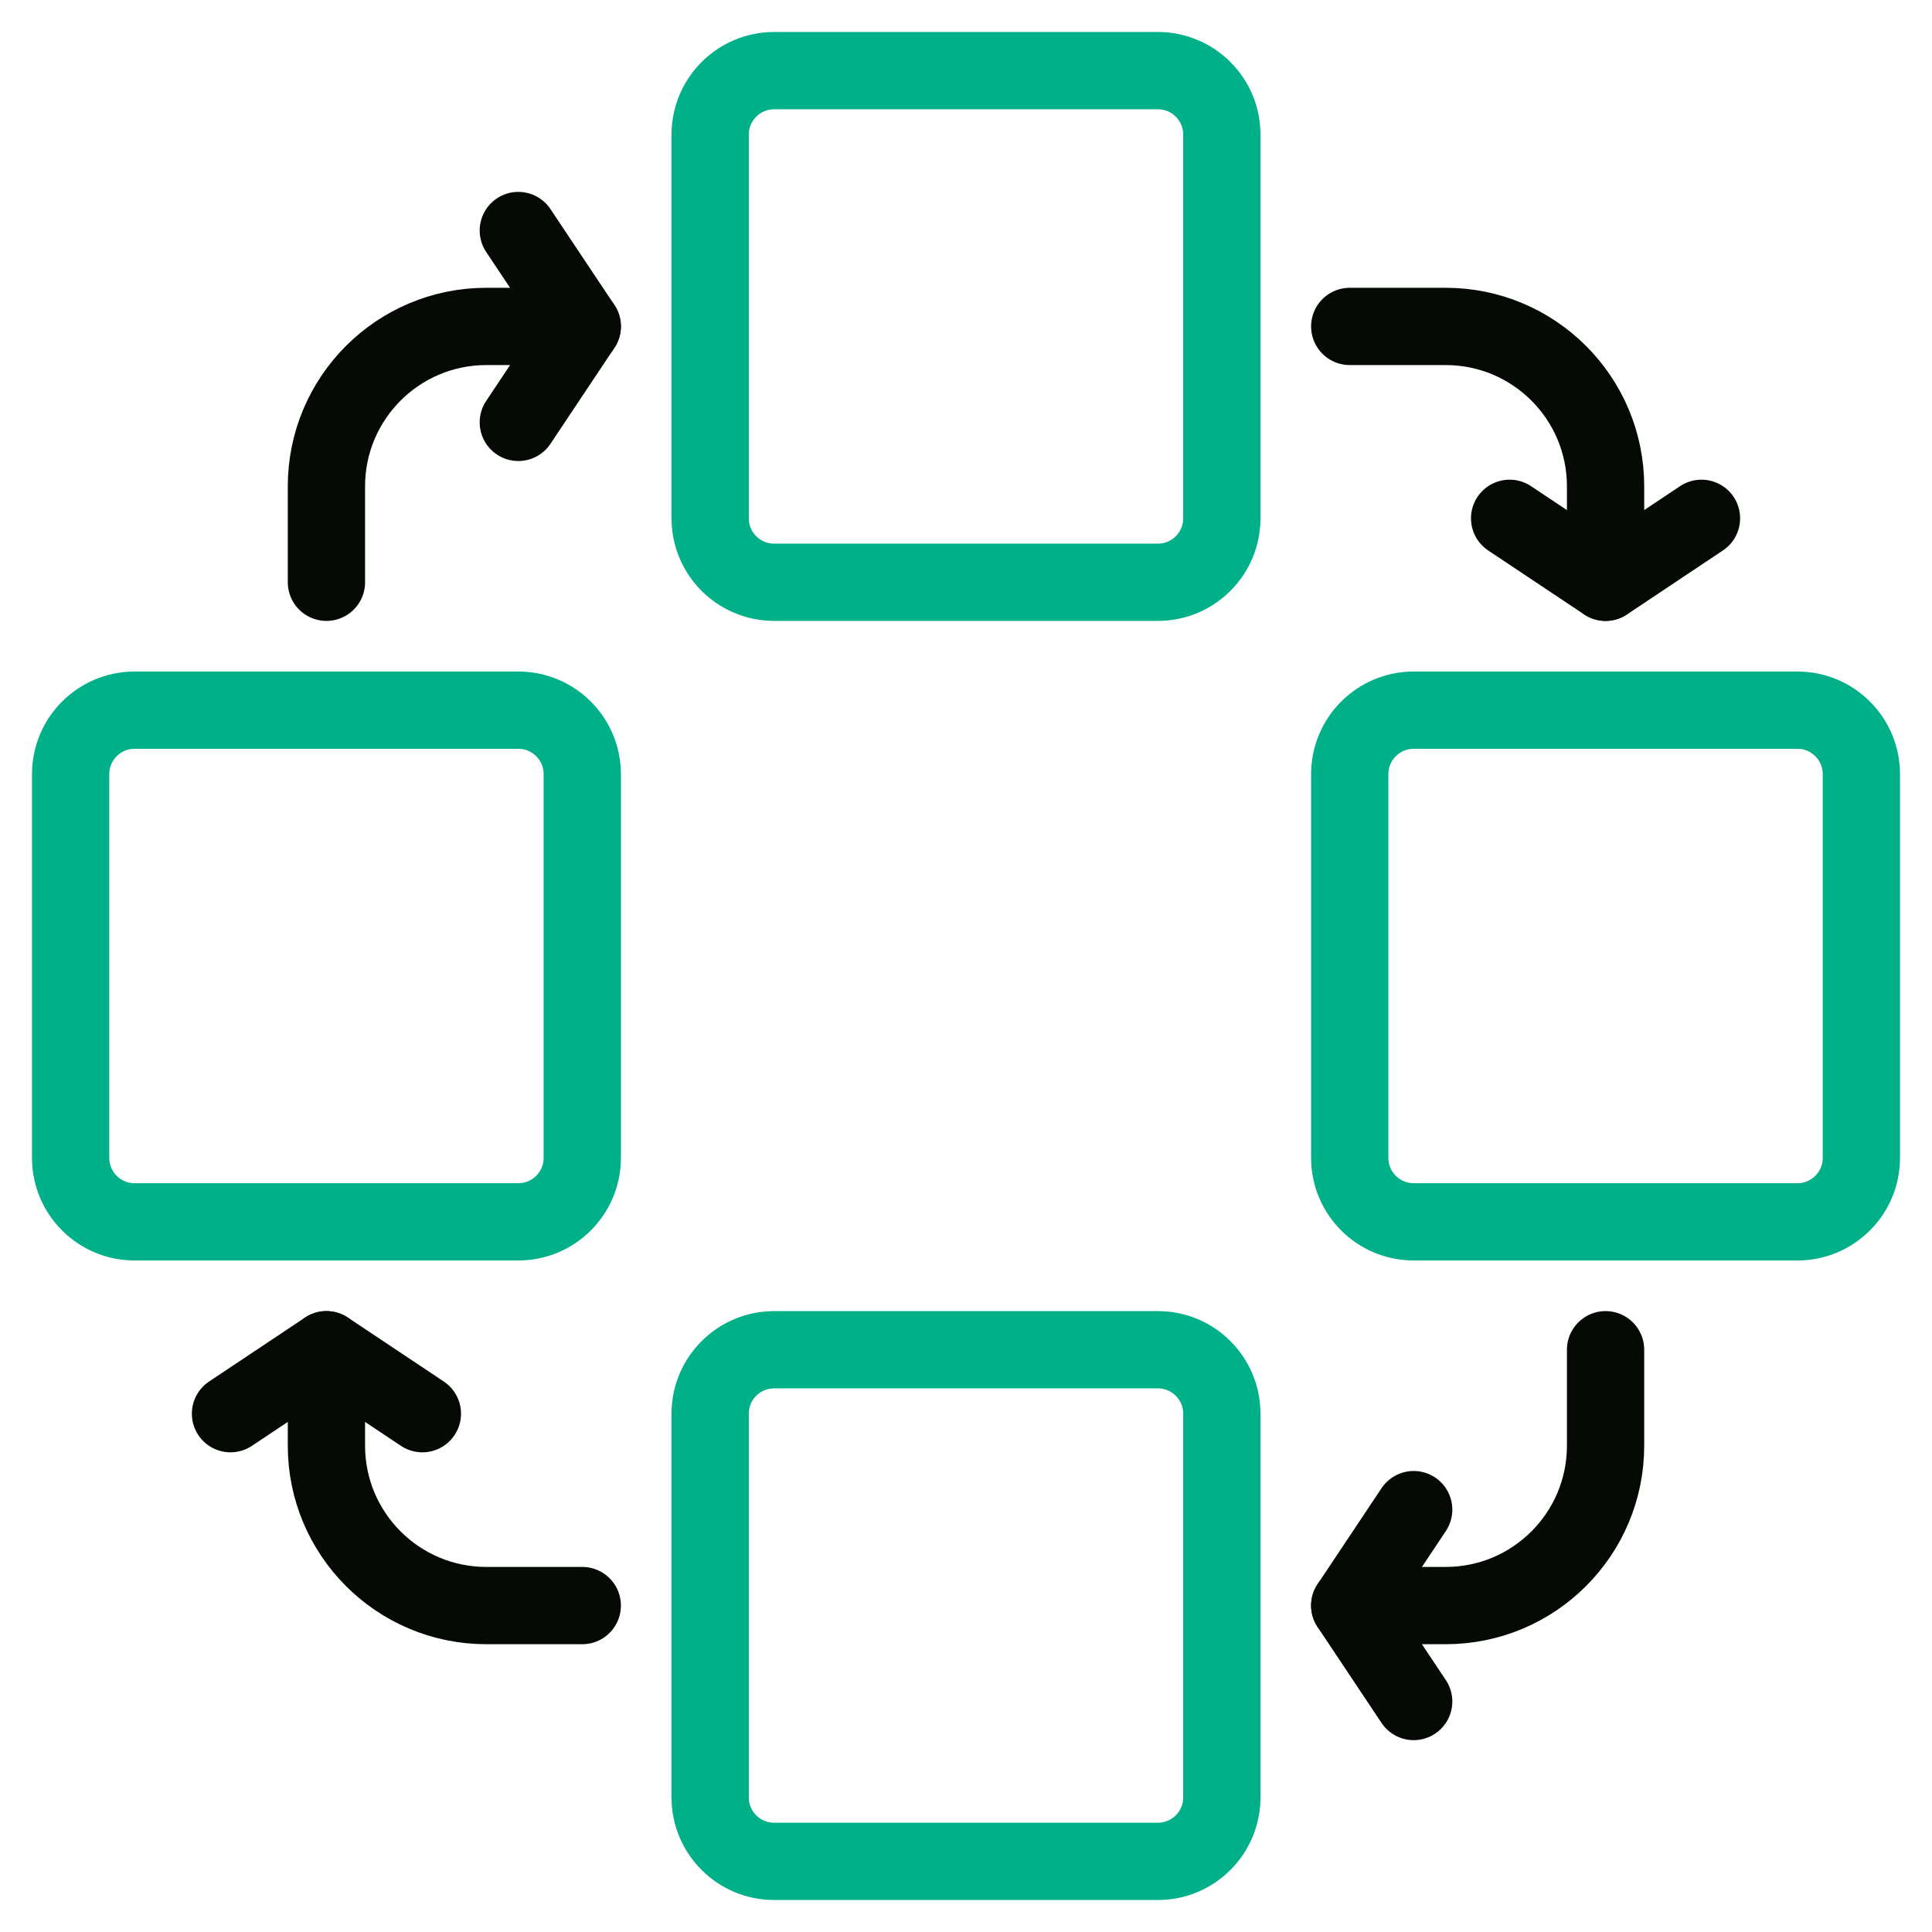
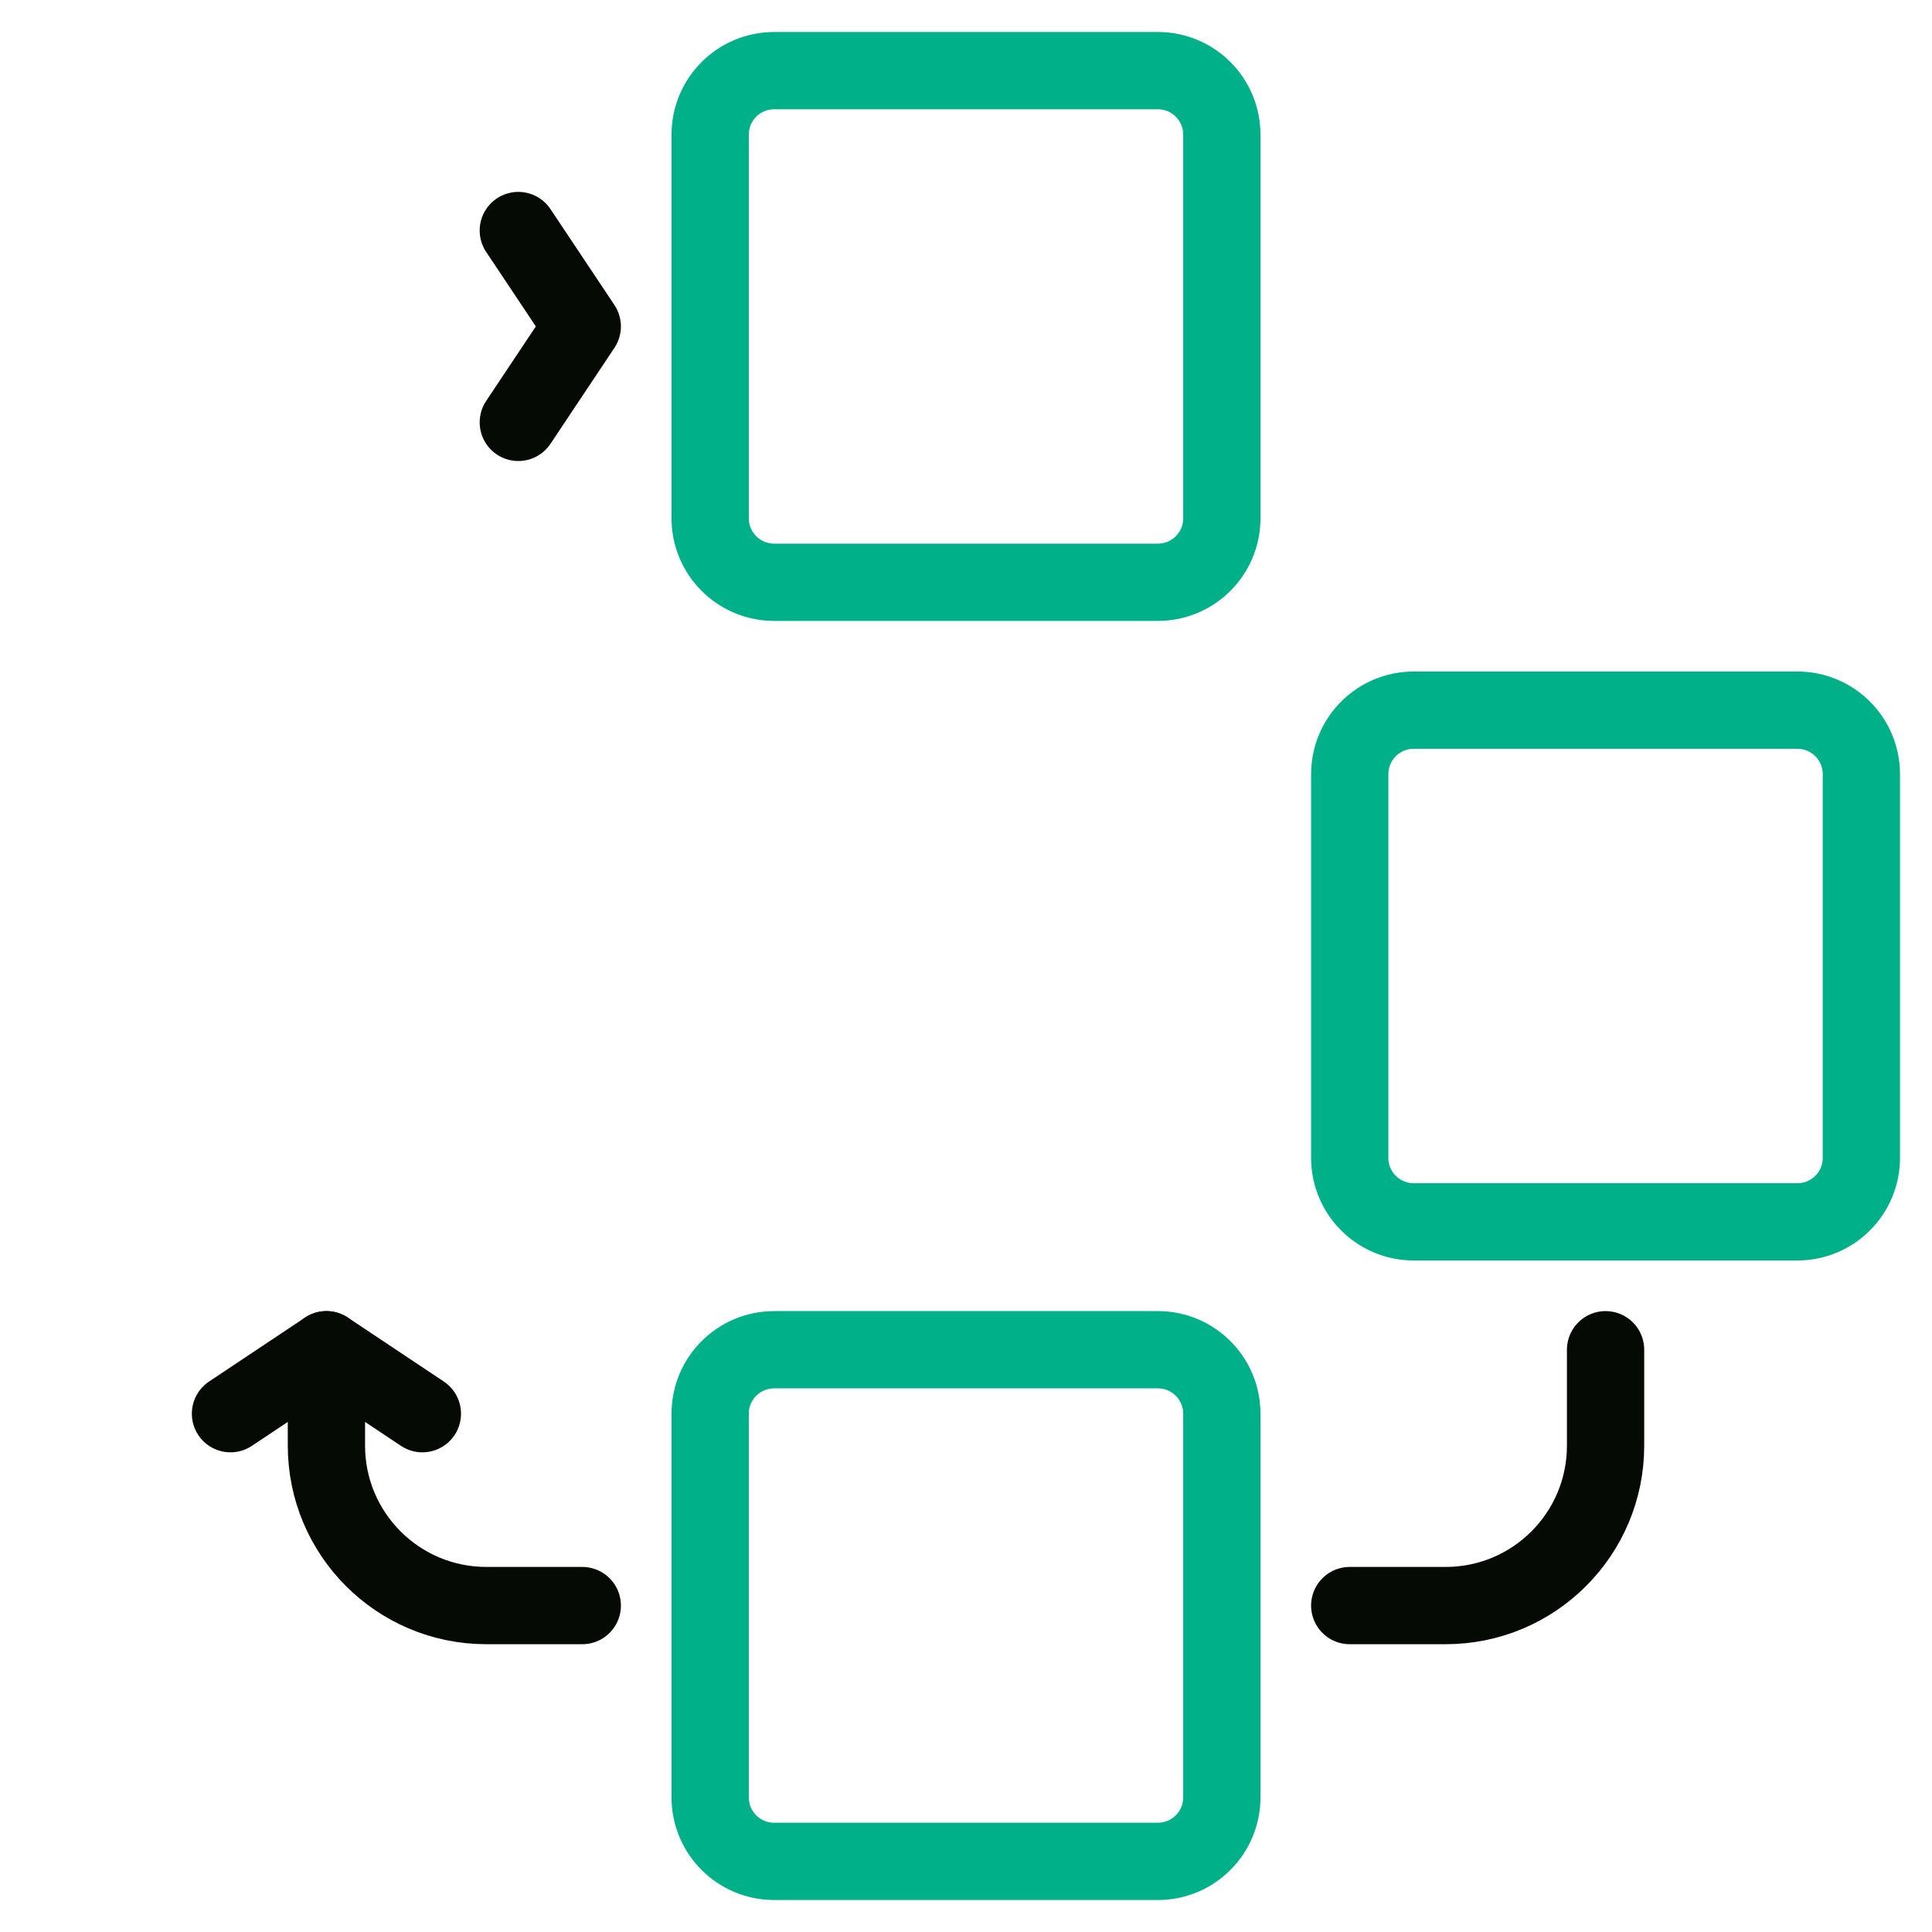
<svg xmlns="http://www.w3.org/2000/svg" width="50" height="50" viewBox="0 0 50 50" fill="none">
  <path d="M29.966 48.172H20.035C19.121 48.172 18.379 47.431 18.379 46.517V36.586C18.379 35.672 19.121 34.931 20.035 34.931H29.966C30.88 34.931 31.621 35.672 31.621 36.586V46.517C31.621 47.431 30.88 48.172 29.966 48.172Z" stroke="#00B089" stroke-width="2" stroke-miterlimit="10" stroke-linecap="round" stroke-linejoin="round" />
  <path d="M29.966 15.069H20.035C19.121 15.069 18.379 14.328 18.379 13.414V3.483C18.379 2.569 19.121 1.828 20.035 1.828H29.966C30.88 1.828 31.621 2.569 31.621 3.483V13.414C31.621 14.328 30.88 15.069 29.966 15.069Z" stroke="#00B089" stroke-width="2" stroke-miterlimit="10" stroke-linecap="round" stroke-linejoin="round" />
-   <path d="M1.828 29.966V20.035C1.828 19.121 2.569 18.379 3.483 18.379H13.414C14.328 18.379 15.069 19.121 15.069 20.035V29.966C15.069 30.88 14.328 31.621 13.414 31.621H3.483C2.569 31.621 1.828 30.88 1.828 29.966Z" stroke="#00B089" stroke-width="2" stroke-miterlimit="10" stroke-linecap="round" stroke-linejoin="round" />
  <path d="M34.931 29.966V20.035C34.931 19.121 35.672 18.379 36.586 18.379H46.517C47.431 18.379 48.172 19.121 48.172 20.035V29.966C48.172 30.88 47.431 31.621 46.517 31.621H36.586C35.672 31.621 34.931 30.88 34.931 29.966Z" stroke="#00B089" stroke-width="2" stroke-miterlimit="10" stroke-linecap="round" stroke-linejoin="round" />
-   <path d="M15.069 8.448H12.586C10.301 8.448 8.448 10.301 8.448 12.586V15.069" stroke="#050A05" stroke-width="2" stroke-miterlimit="10" stroke-linecap="round" stroke-linejoin="round" />
-   <path d="M41.552 15.069V12.586C41.552 10.301 39.699 8.448 37.414 8.448H34.931" stroke="#050A05" stroke-width="2" stroke-miterlimit="10" stroke-linecap="round" stroke-linejoin="round" />
  <path d="M8.448 34.931V37.414C8.448 39.699 10.301 41.552 12.586 41.552H15.069" stroke="#050A05" stroke-width="2" stroke-miterlimit="10" stroke-linecap="round" stroke-linejoin="round" />
  <path d="M41.552 34.931V37.414C41.552 39.699 39.699 41.552 37.414 41.552H34.931" stroke="#050A05" stroke-width="2" stroke-miterlimit="10" stroke-linecap="round" stroke-linejoin="round" />
  <path d="M13.414 5.966L15.069 8.448L13.414 10.931" stroke="#050A05" stroke-width="2" stroke-miterlimit="10" stroke-linecap="round" stroke-linejoin="round" />
-   <path d="M44.034 13.414L41.552 15.069L39.069 13.414" stroke="#050A05" stroke-width="2" stroke-miterlimit="10" stroke-linecap="round" stroke-linejoin="round" />
-   <path d="M36.586 44.035L34.931 41.552L36.586 39.069" stroke="#050A05" stroke-width="2" stroke-miterlimit="10" stroke-linecap="round" stroke-linejoin="round" />
  <path d="M5.965 36.586L8.448 34.931L10.931 36.586" stroke="#050A05" stroke-width="2" stroke-miterlimit="10" stroke-linecap="round" stroke-linejoin="round" />
</svg>